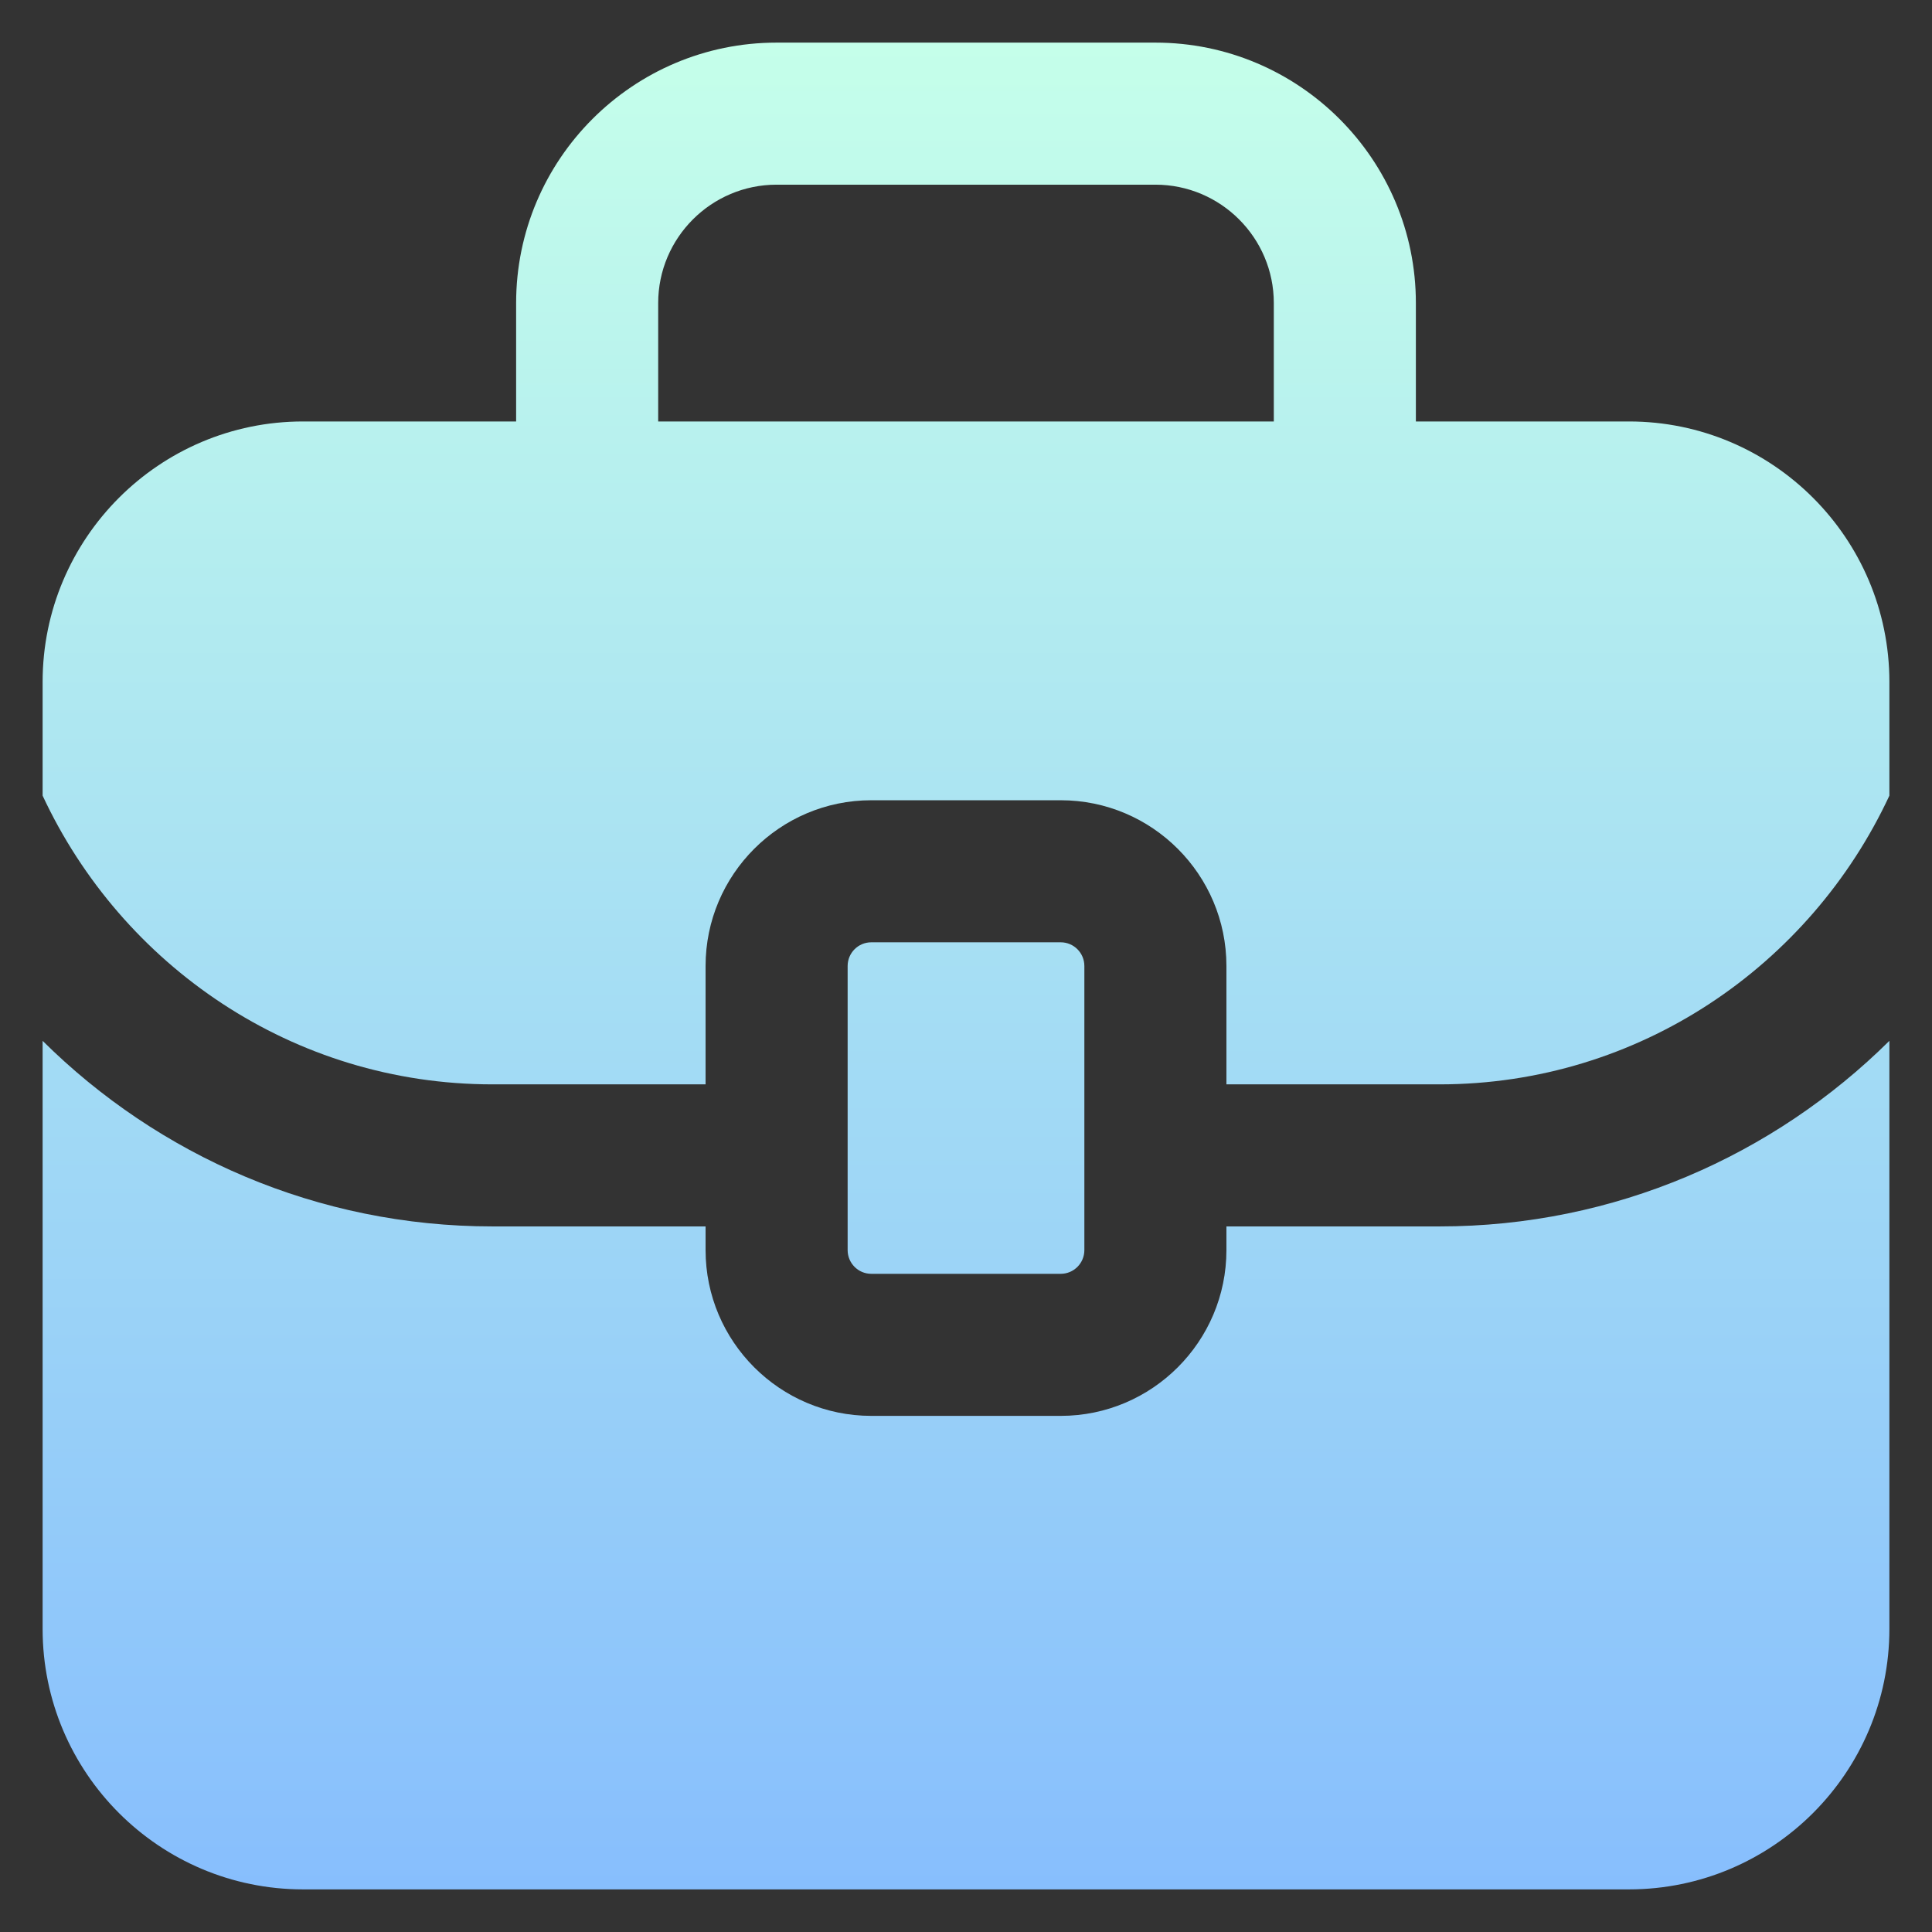
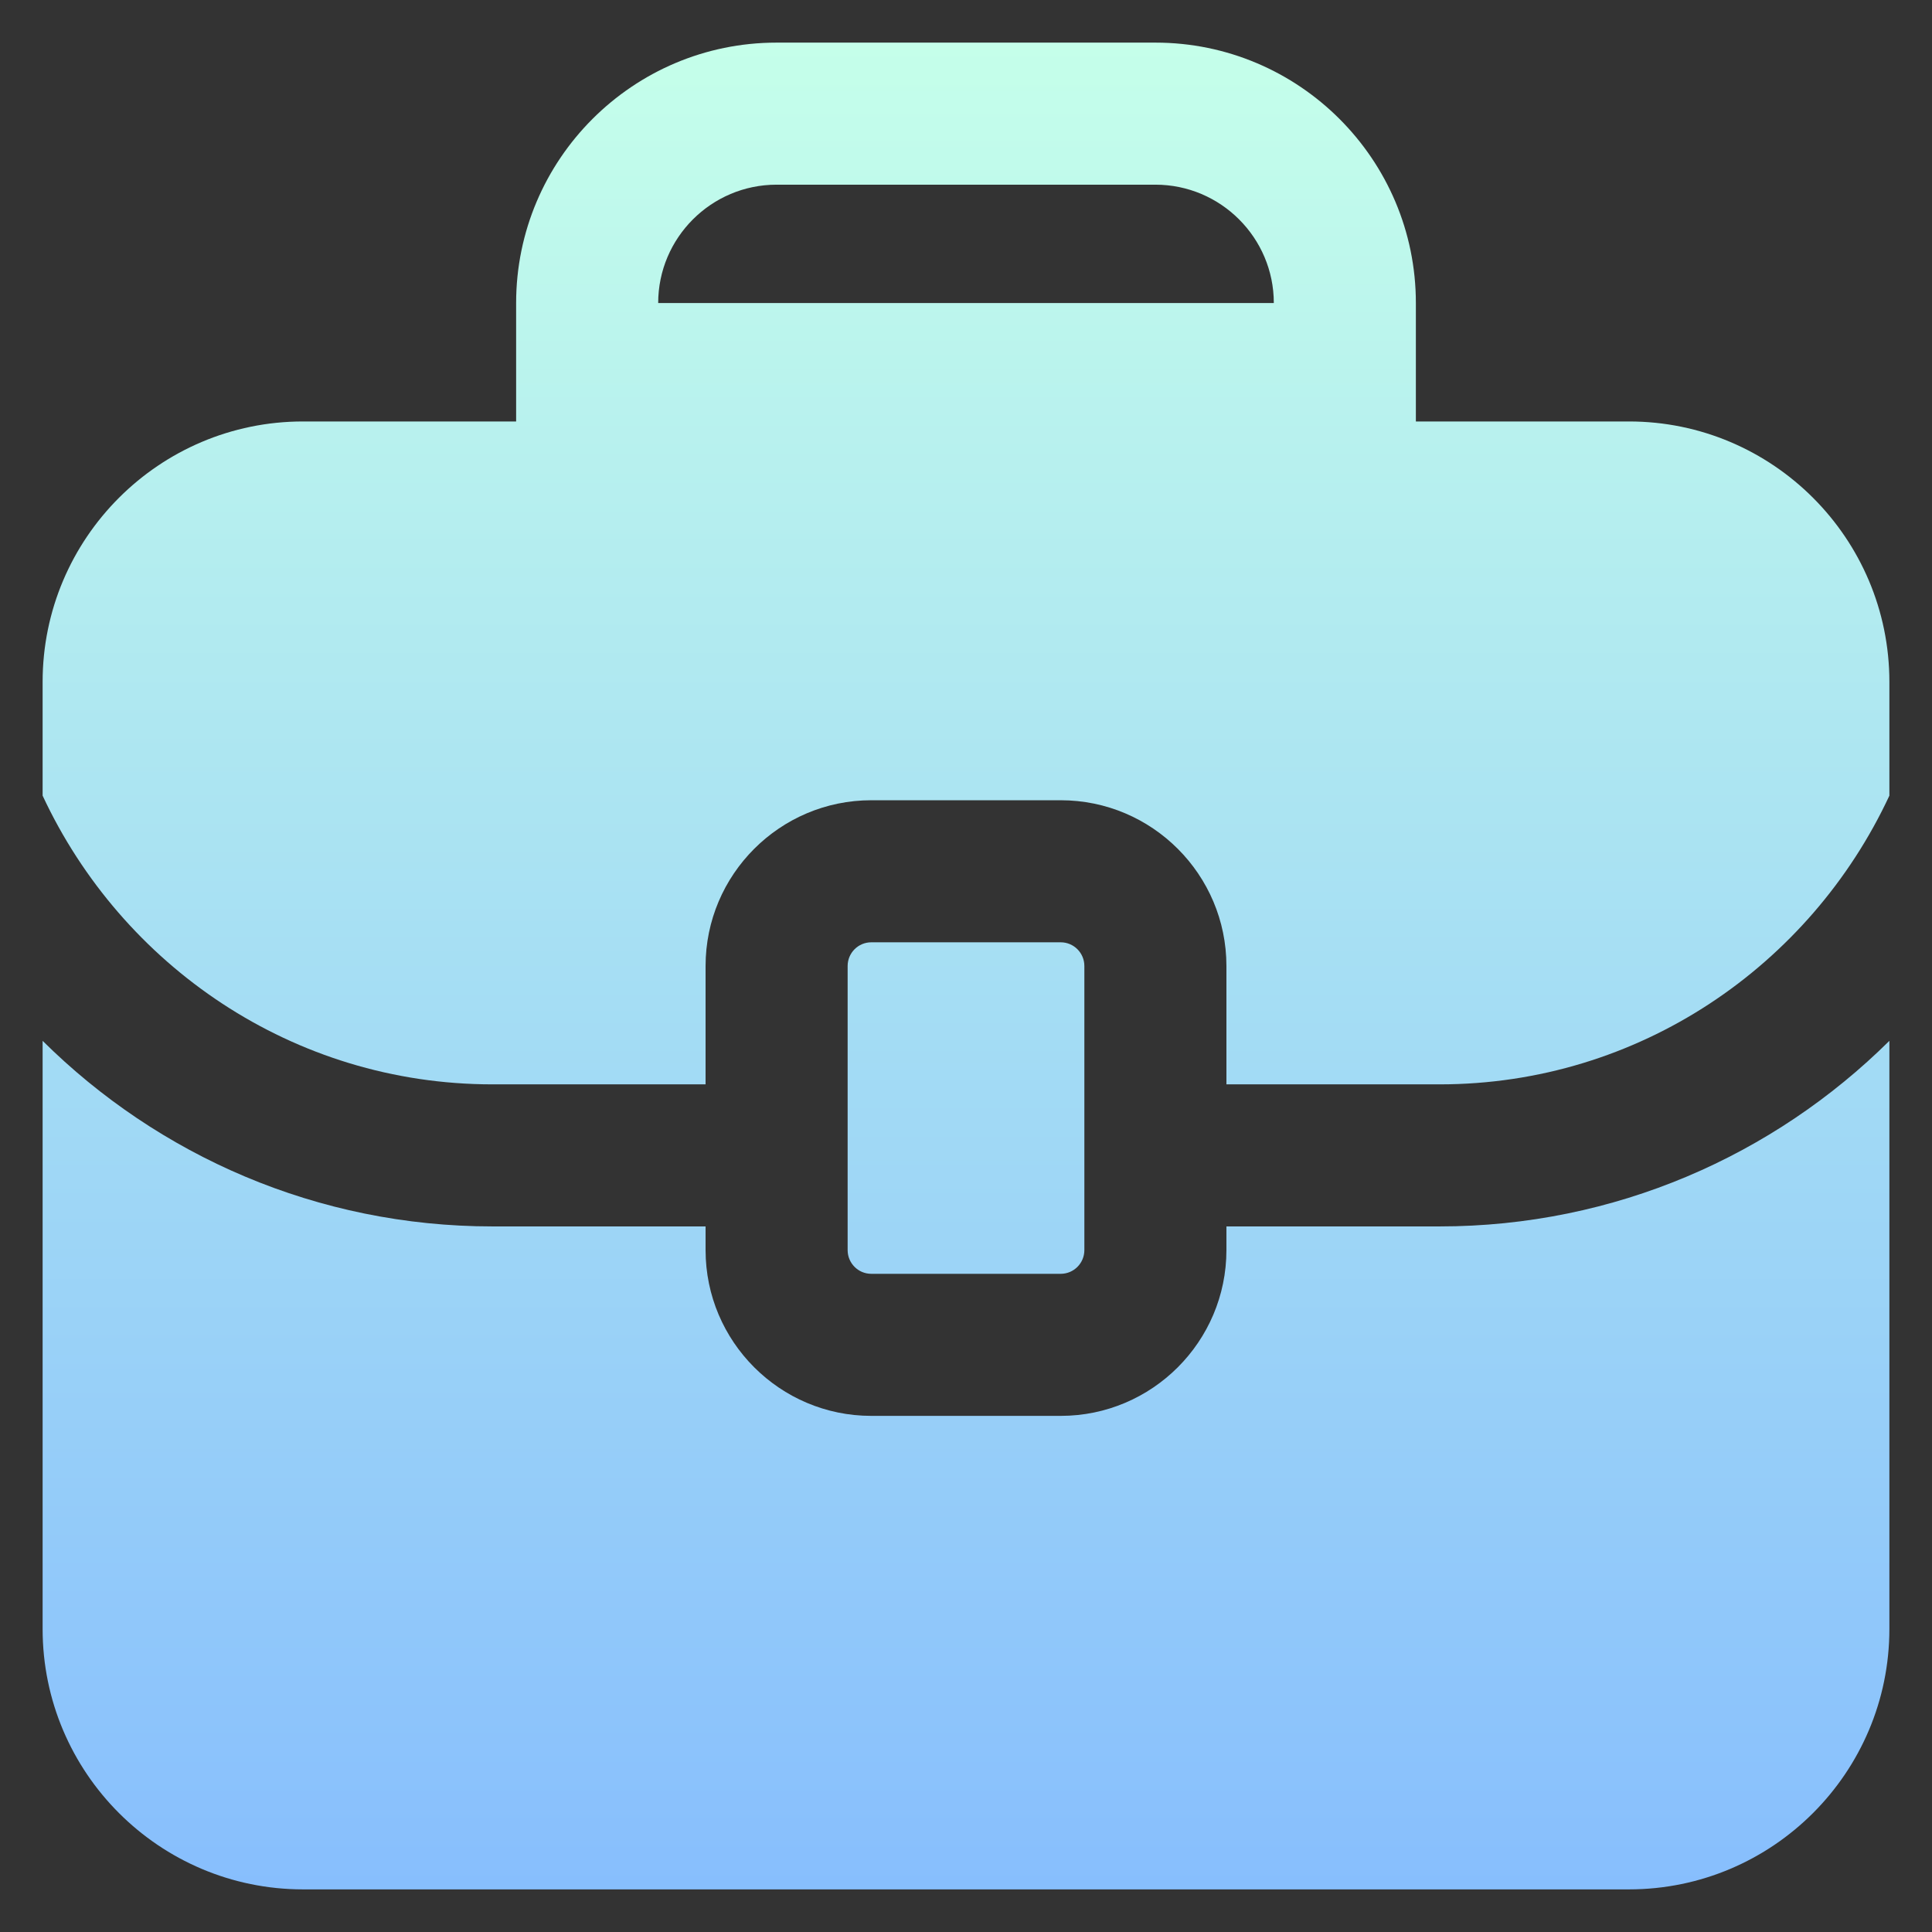
<svg xmlns="http://www.w3.org/2000/svg" width="34" height="34" viewBox="0 0 34 34" fill="none">
  <rect x="0" y="0" width="34" height="34" fill="#333333" stroke="none" />
-   <path d="M28.667 7.417H24.917V5.333C24.917 2.805 22.862 0.75 20.333 0.75H13.667C11.138 0.75 9.083 2.805 9.083 5.333V7.417H5.333C2.805 7.417 0.75 9.472 0.75 12V14.002C2.143 16.992 5.157 19.083 8.667 19.083H12.417V17C12.417 15.392 13.725 14.083 15.333 14.083H18.667C20.275 14.083 21.583 15.392 21.583 17V19.083H25.333C28.843 19.083 31.857 16.993 33.25 14.002V12C33.25 9.472 31.195 7.417 28.667 7.417ZM11.583 5.333C11.583 4.185 12.518 3.25 13.667 3.25H20.333C21.482 3.25 22.417 4.185 22.417 5.333V7.417H11.583V5.333ZM15.333 22.417C15.103 22.417 14.917 22.23 14.917 22V17C14.917 16.77 15.103 16.583 15.333 16.583H18.667C18.897 16.583 19.083 16.77 19.083 17V22C19.083 22.23 18.897 22.417 18.667 22.417H15.333ZM25.333 21.583C28.418 21.583 31.215 20.333 33.25 18.317V28.667C33.25 31.195 31.195 33.25 28.667 33.25H5.333C2.805 33.25 0.75 31.195 0.75 28.667V18.317C2.785 20.335 5.582 21.583 8.667 21.583H12.417V22C12.417 23.608 13.725 24.917 15.333 24.917H18.667C20.275 24.917 21.583 23.608 21.583 22V21.583H25.333Z" fill="url(#paint0_linear_41_964)" />
+   <path d="M28.667 7.417H24.917V5.333C24.917 2.805 22.862 0.75 20.333 0.75H13.667C11.138 0.75 9.083 2.805 9.083 5.333V7.417H5.333C2.805 7.417 0.75 9.472 0.75 12V14.002C2.143 16.992 5.157 19.083 8.667 19.083H12.417V17C12.417 15.392 13.725 14.083 15.333 14.083H18.667C20.275 14.083 21.583 15.392 21.583 17V19.083H25.333C28.843 19.083 31.857 16.993 33.25 14.002V12C33.25 9.472 31.195 7.417 28.667 7.417ZM11.583 5.333C11.583 4.185 12.518 3.25 13.667 3.25H20.333C21.482 3.25 22.417 4.185 22.417 5.333H11.583V5.333ZM15.333 22.417C15.103 22.417 14.917 22.23 14.917 22V17C14.917 16.77 15.103 16.583 15.333 16.583H18.667C18.897 16.583 19.083 16.77 19.083 17V22C19.083 22.23 18.897 22.417 18.667 22.417H15.333ZM25.333 21.583C28.418 21.583 31.215 20.333 33.25 18.317V28.667C33.25 31.195 31.195 33.25 28.667 33.25H5.333C2.805 33.25 0.75 31.195 0.75 28.667V18.317C2.785 20.335 5.582 21.583 8.667 21.583H12.417V22C12.417 23.608 13.725 24.917 15.333 24.917H18.667C20.275 24.917 21.583 23.608 21.583 22V21.583H25.333Z" fill="url(#paint0_linear_41_964)" />
  <defs>
    <linearGradient id="paint0_linear_41_964" x1="17" y1="0.75" x2="17" y2="33.25" gradientUnits="userSpaceOnUse">
      <stop stop-color="#C5FFEA" />
      <stop offset="1" stop-color="#87BEFD" />
    </linearGradient>
  </defs>
</svg>